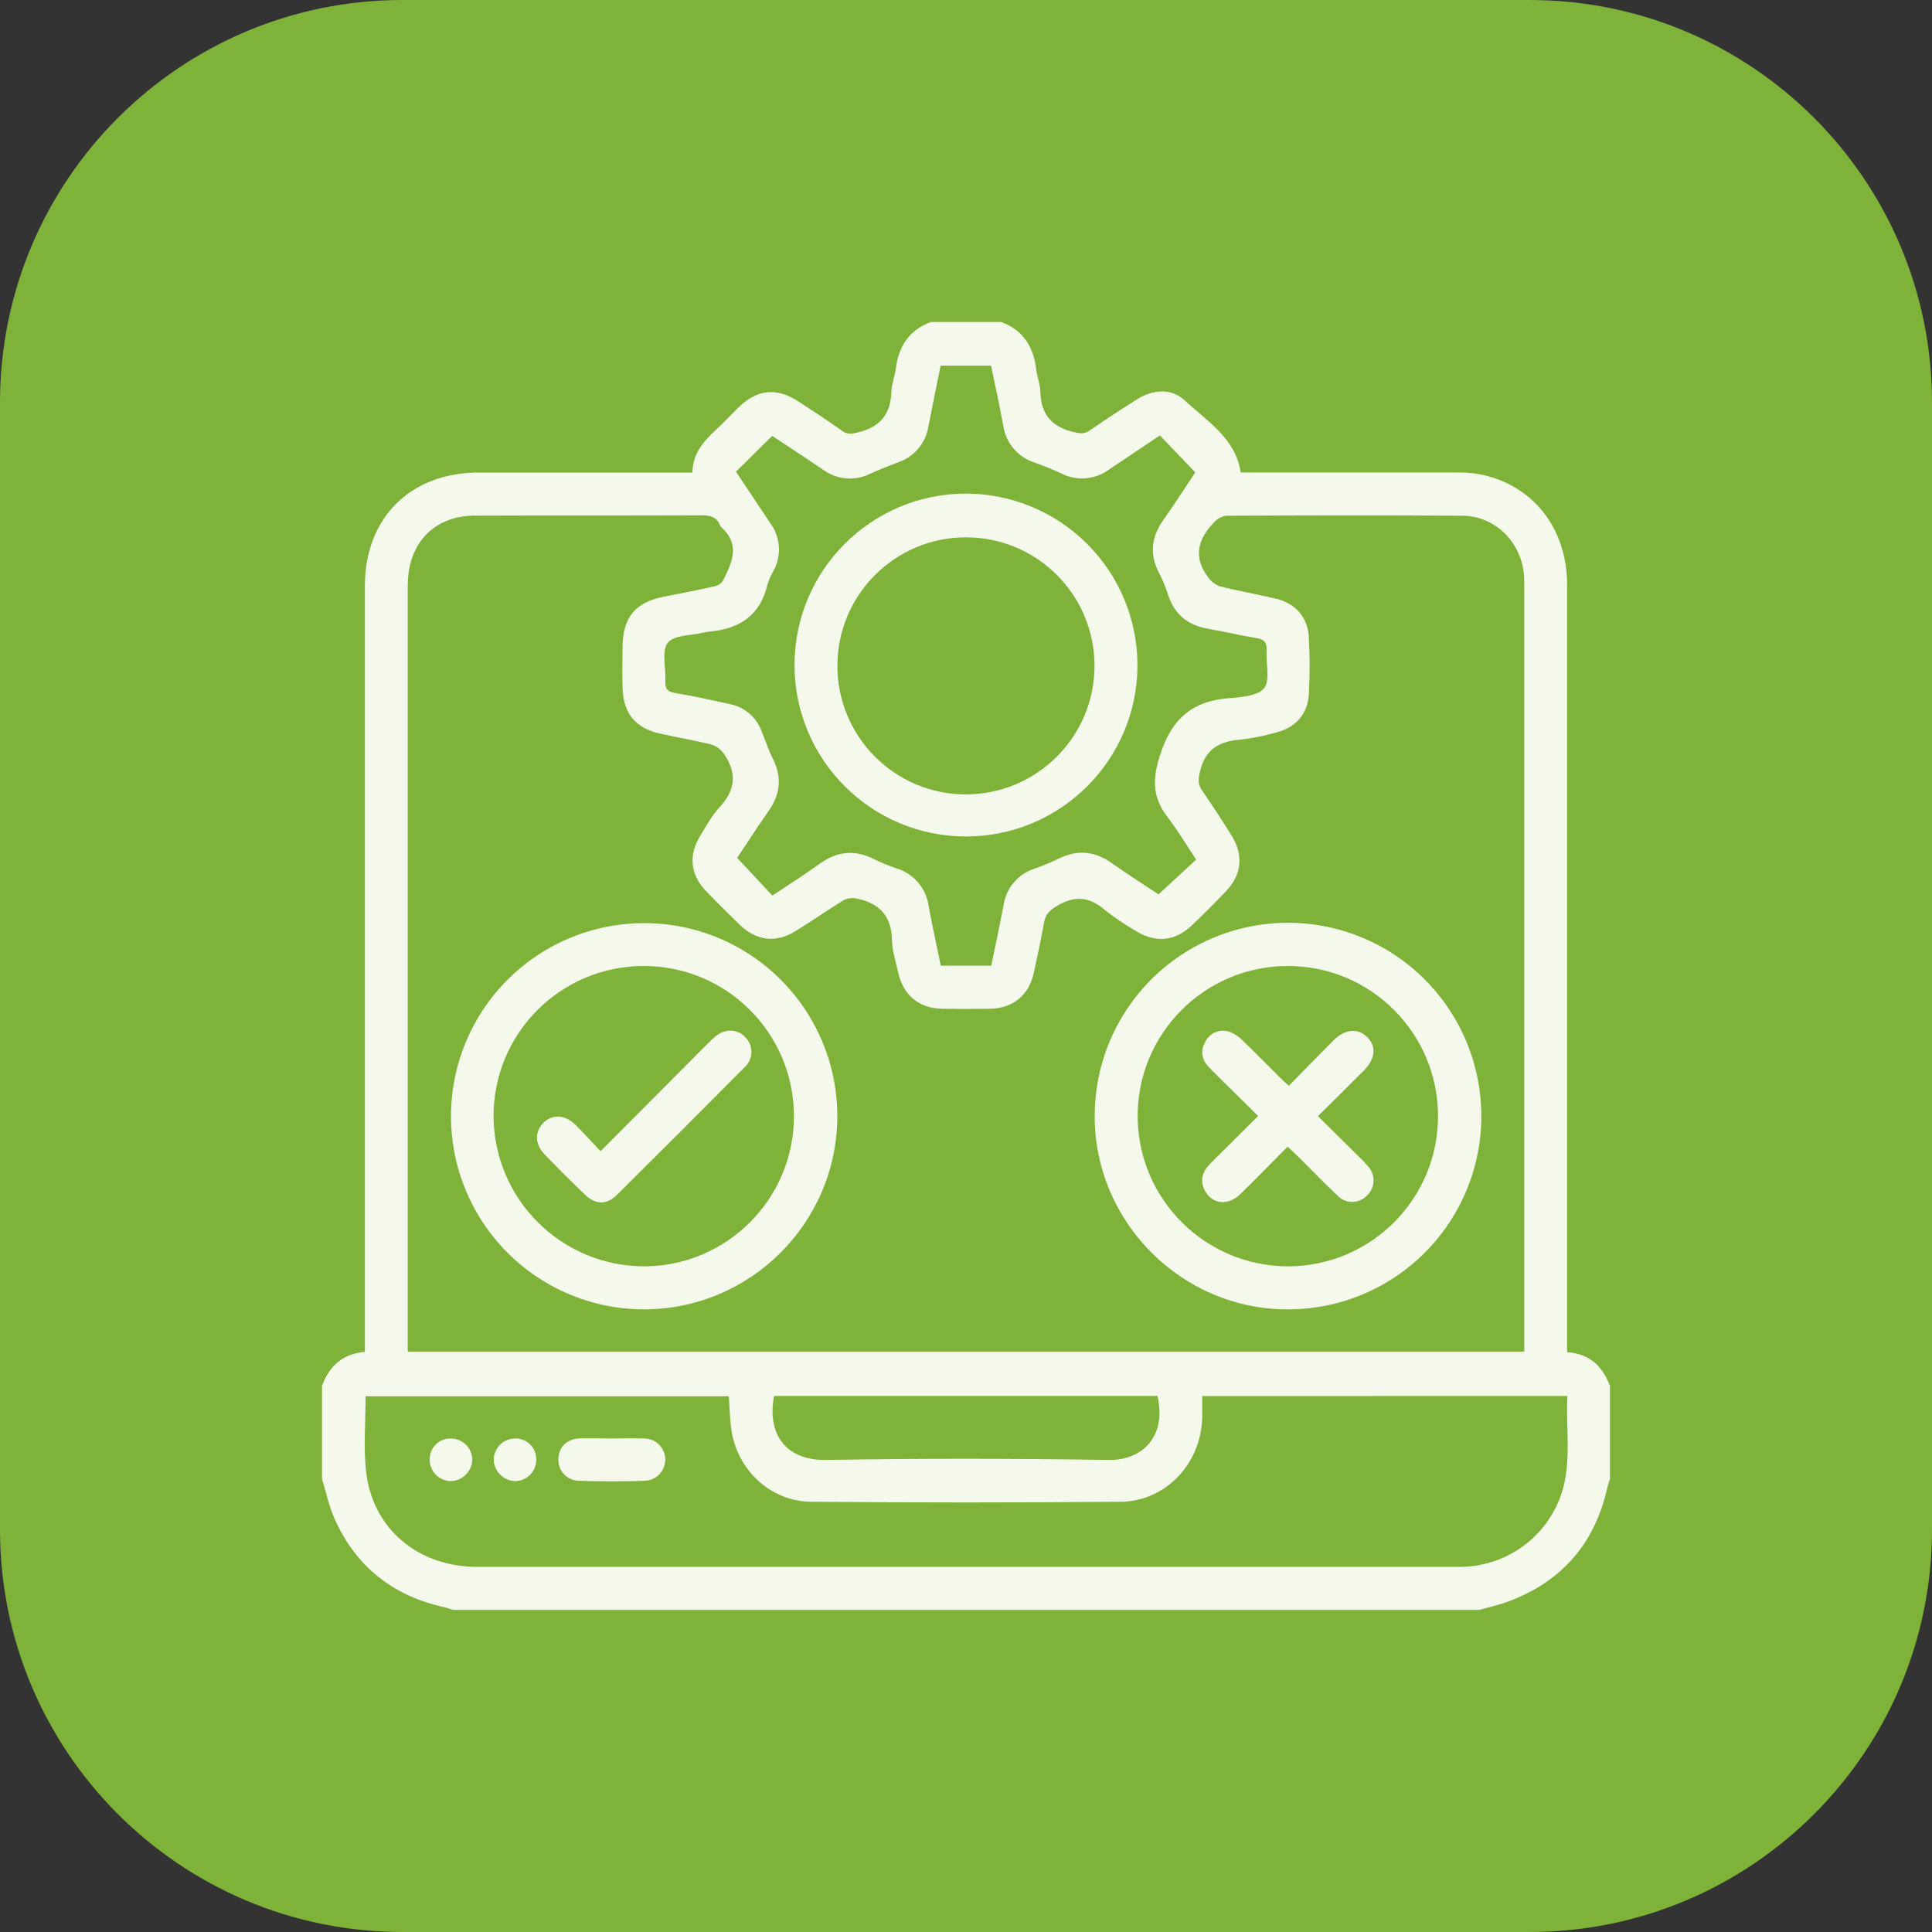
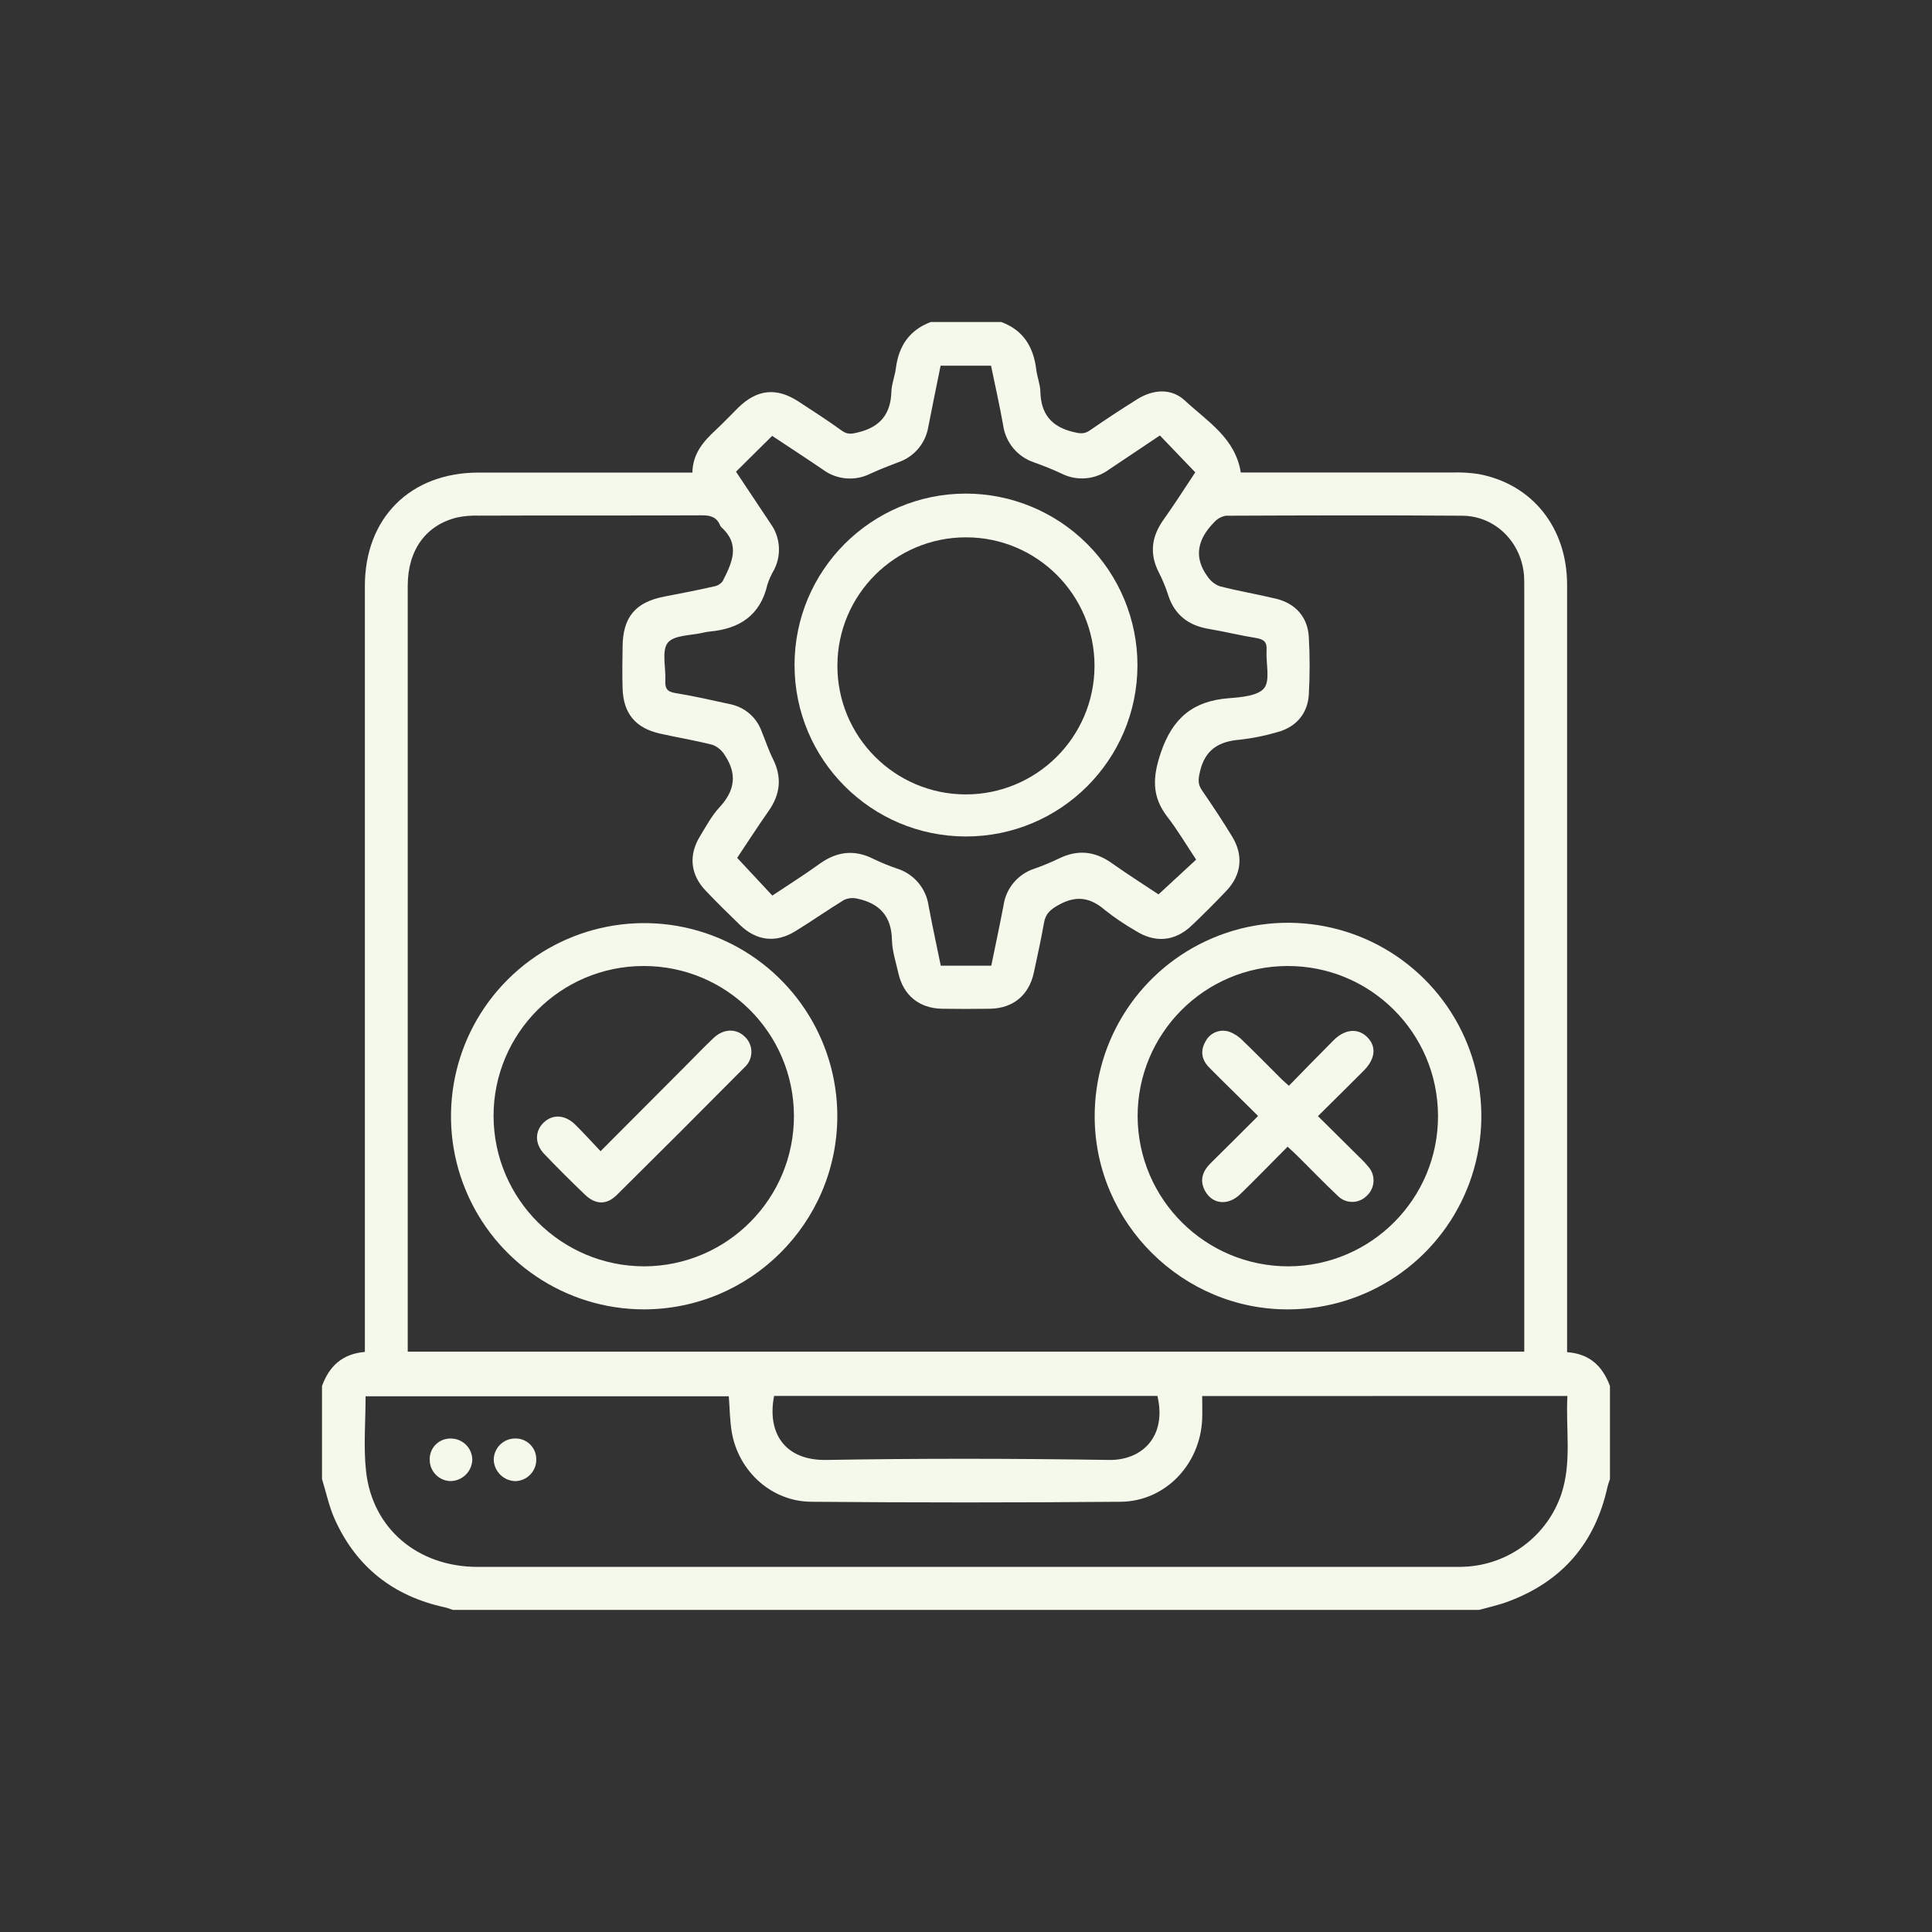
<svg xmlns="http://www.w3.org/2000/svg" width="48" height="48" viewBox="0 0 48 48" fill="none">
  <rect x="0" y="0" width="48" height="48" fill="#333333" stroke="none" />
-   <path d="M0 10C0 4.477 4.477 0 10 0H38C43.523 0 48 4.477 48 10V38C48 43.523 43.523 48 38 48H10C4.477 48 0 43.523 0 38V10Z" fill="#7FB239" />
  <g clip-path="url(#clip0_751_1142)">
    <path d="M36.75 39.997H11.25C11.182 39.975 11.117 39.948 11.048 39.933C9.776 39.657 8.852 38.934 8.318 37.747C8.175 37.431 8.104 37.081 8 36.747V34.435C8.178 33.945 8.504 33.635 9.065 33.588V33.2C9.065 26.986 9.065 20.773 9.065 14.56C9.065 12.869 10.192 11.744 11.884 11.741C13.539 11.741 15.194 11.741 16.849 11.741H17.202C17.212 11.261 17.482 10.963 17.785 10.681C17.975 10.505 18.152 10.314 18.338 10.131C18.805 9.673 19.286 9.619 19.831 9.971C20.198 10.209 20.564 10.447 20.918 10.702C21.067 10.809 21.182 10.777 21.343 10.736C21.878 10.6 22.13 10.277 22.146 9.731C22.152 9.537 22.233 9.346 22.258 9.148C22.328 8.597 22.592 8.201 23.125 8H24.875C25.424 8.202 25.677 8.619 25.745 9.179C25.767 9.364 25.843 9.546 25.848 9.73C25.86 10.277 26.115 10.597 26.652 10.729C26.819 10.77 26.931 10.794 27.077 10.693C27.462 10.426 27.853 10.17 28.25 9.921C28.647 9.672 29.102 9.636 29.442 9.955C29.992 10.468 30.692 10.881 30.827 11.739H31.183C32.818 11.739 34.452 11.739 36.086 11.739C36.304 11.732 36.523 11.745 36.738 11.778C38.072 12.028 38.934 13.112 38.934 14.528C38.934 20.752 38.934 26.976 38.934 33.2V33.594C39.517 33.637 39.82 33.961 39.999 34.434V36.747C39.977 36.815 39.951 36.881 39.936 36.949C39.63 38.334 38.818 39.282 37.49 39.782C37.25 39.875 37 39.928 36.75 39.997ZM10.13 33.581H37.87V14.64C37.87 14.536 37.87 14.431 37.866 14.328C37.814 13.486 37.16 12.819 36.331 12.813C34.373 12.799 32.414 12.805 30.457 12.813C30.342 12.833 30.237 12.892 30.161 12.98C29.766 13.383 29.64 13.831 30.001 14.323C30.074 14.434 30.181 14.519 30.306 14.566C30.769 14.685 31.242 14.764 31.707 14.876C32.188 14.994 32.489 15.332 32.517 15.824C32.544 16.302 32.544 16.782 32.517 17.26C32.488 17.738 32.19 18.072 31.727 18.192C31.428 18.28 31.121 18.342 30.811 18.377C30.279 18.418 29.934 18.627 29.811 19.18C29.769 19.359 29.757 19.484 29.863 19.636C30.122 20.013 30.376 20.395 30.613 20.785C30.898 21.252 30.845 21.736 30.47 22.131C30.191 22.426 29.902 22.714 29.609 22.993C29.192 23.39 28.703 23.435 28.212 23.124C27.95 22.974 27.7 22.805 27.462 22.618C27.093 22.297 26.742 22.235 26.296 22.486C26.093 22.6 25.977 22.701 25.938 22.926C25.865 23.343 25.772 23.76 25.683 24.176C25.558 24.733 25.163 25.053 24.594 25.062C24.199 25.068 23.803 25.068 23.407 25.062C22.837 25.053 22.442 24.729 22.319 24.175C22.258 23.901 22.165 23.625 22.16 23.35C22.149 22.76 21.848 22.443 21.301 22.327C21.189 22.3 21.072 22.311 20.968 22.36C20.558 22.61 20.168 22.886 19.759 23.136C19.277 23.433 18.799 23.377 18.39 22.986C18.098 22.704 17.807 22.418 17.528 22.124C17.152 21.728 17.104 21.246 17.39 20.779C17.542 20.529 17.682 20.265 17.878 20.055C18.263 19.639 18.318 19.222 18.003 18.756C17.933 18.643 17.829 18.555 17.705 18.506C17.273 18.395 16.829 18.323 16.393 18.225C15.787 18.087 15.487 17.725 15.468 17.102C15.458 16.758 15.463 16.414 15.468 16.071C15.474 15.33 15.786 14.96 16.509 14.821C16.918 14.743 17.327 14.663 17.733 14.571C17.82 14.558 17.898 14.512 17.953 14.442C18.179 13.996 18.408 13.54 17.927 13.104C17.911 13.09 17.899 13.073 17.891 13.053C17.802 12.838 17.641 12.799 17.417 12.803C15.573 12.812 13.729 12.803 11.886 12.811C11.709 12.805 11.532 12.82 11.359 12.856C10.583 13.042 10.13 13.668 10.13 14.55C10.13 20.779 10.13 27.006 10.13 33.234V33.581ZM29.868 34.684C29.868 34.898 29.874 35.075 29.868 35.251C29.824 36.38 28.952 37.301 27.843 37.311C25.282 37.333 22.72 37.333 20.158 37.311C19.172 37.305 18.354 36.562 18.182 35.589C18.131 35.297 18.131 34.995 18.107 34.691H9.083C9.083 35.326 9.028 35.941 9.094 36.549C9.25 37.98 10.382 38.929 11.867 38.929C19.958 38.929 28.05 38.929 36.141 38.929C36.224 38.929 36.307 38.929 36.391 38.925C37.484 38.874 38.435 38.161 38.789 37.126C39.057 36.325 38.896 35.502 38.942 34.683L29.868 34.684ZM18.286 11.719C18.575 12.153 18.856 12.578 19.14 13.001C19.386 13.337 19.422 13.783 19.233 14.154C19.164 14.271 19.108 14.395 19.066 14.524C18.891 15.287 18.376 15.622 17.637 15.69C17.585 15.695 17.534 15.703 17.483 15.716C17.174 15.791 16.744 15.774 16.589 15.971C16.434 16.169 16.546 16.588 16.53 16.91C16.52 17.094 16.568 17.184 16.774 17.218C17.236 17.292 17.691 17.398 18.149 17.497C18.505 17.571 18.796 17.823 18.92 18.164C19.016 18.394 19.092 18.634 19.203 18.855C19.433 19.312 19.387 19.732 19.098 20.146C18.818 20.544 18.556 20.954 18.315 21.313L19.188 22.25C19.584 21.986 19.981 21.738 20.36 21.463C20.791 21.153 21.228 21.099 21.706 21.342C21.893 21.432 22.085 21.511 22.282 21.578C22.701 21.707 23.007 22.066 23.07 22.5C23.163 23 23.271 23.494 23.373 23.992H24.628C24.732 23.485 24.838 22.988 24.933 22.492C24.993 22.069 25.29 21.716 25.697 21.583C25.903 21.511 26.105 21.427 26.302 21.333C26.768 21.102 27.198 21.143 27.622 21.444C28.018 21.725 28.429 21.985 28.783 22.221L29.718 21.357C29.477 20.996 29.261 20.628 29.002 20.293C28.609 19.783 28.636 19.302 28.842 18.696C29.134 17.834 29.647 17.415 30.528 17.347C30.838 17.323 31.264 17.288 31.413 17.09C31.561 16.892 31.448 16.47 31.468 16.149C31.481 15.947 31.394 15.882 31.207 15.851C30.817 15.789 30.433 15.692 30.041 15.627C29.533 15.544 29.183 15.283 29.022 14.782C28.962 14.594 28.887 14.411 28.797 14.235C28.555 13.77 28.603 13.341 28.904 12.917C29.185 12.523 29.445 12.112 29.696 11.735L28.817 10.819C28.394 11.101 27.971 11.385 27.549 11.668C27.204 11.921 26.747 11.957 26.367 11.763C26.151 11.661 25.927 11.573 25.7 11.491C25.283 11.356 24.981 10.994 24.922 10.559C24.833 10.06 24.722 9.57 24.622 9.086H23.369C23.265 9.6 23.162 10.098 23.065 10.597C23 11.008 22.714 11.35 22.32 11.484C22.087 11.573 21.853 11.663 21.627 11.767C21.246 11.96 20.789 11.922 20.446 11.668C20.029 11.383 19.598 11.104 19.184 10.829C18.884 11.124 18.598 11.409 18.286 11.719ZM19.232 34.681C19.052 35.61 19.504 36.29 20.533 36.272C22.872 36.231 25.214 36.236 27.553 36.272C28.387 36.284 28.991 35.678 28.756 34.682L19.232 34.681Z" fill="#F4F9EC" />
    <path d="M15.995 32.531C14.053 32.528 12.305 31.354 11.566 29.559C10.827 27.764 11.243 25.7 12.62 24.331C13.996 22.962 16.062 22.557 17.854 23.305C19.645 24.054 20.81 25.808 20.803 27.749C20.788 30.393 18.64 32.529 15.995 32.531ZM16.012 31.462C18.071 31.451 19.733 29.775 19.725 27.716C19.717 25.657 18.043 23.994 15.983 24C13.924 24.005 12.258 25.677 12.262 27.736C12.275 29.798 13.95 31.462 16.012 31.462Z" fill="#F4F9EC" />
    <path d="M32.014 32.531C29.387 32.546 27.212 30.392 27.197 27.761C27.184 25.817 28.344 24.057 30.137 23.302C31.929 22.548 33.999 22.949 35.38 24.317C36.761 25.685 37.182 27.751 36.445 29.549C35.708 31.348 33.959 32.526 32.014 32.531ZM32.014 31.462C34.074 31.451 35.736 29.775 35.727 27.716C35.719 25.656 34.044 23.993 31.984 24C29.924 24.006 28.26 25.68 28.264 27.739C28.275 29.801 29.952 31.466 32.015 31.462H32.014Z" fill="#F4F9EC" />
-     <path d="M15.193 35.738C15.464 35.738 15.735 35.729 16.005 35.738C16.289 35.739 16.521 35.966 16.529 36.25C16.536 36.534 16.316 36.773 16.033 36.789C15.482 36.809 14.929 36.809 14.378 36.789C14.235 36.786 14.099 36.724 14.004 36.618C13.908 36.511 13.861 36.37 13.873 36.227C13.89 35.94 14.094 35.746 14.413 35.735C14.673 35.731 14.933 35.737 15.193 35.738Z" fill="#F4F9EC" />
    <path d="M11.201 35.74C11.342 35.74 11.478 35.796 11.578 35.896C11.678 35.995 11.734 36.131 11.734 36.272C11.722 36.566 11.479 36.798 11.185 36.797C10.902 36.786 10.678 36.555 10.676 36.272C10.67 36.131 10.723 35.993 10.822 35.892C10.922 35.791 11.059 35.736 11.201 35.74Z" fill="#F4F9EC" />
    <path d="M12.79 35.739C12.932 35.733 13.069 35.786 13.17 35.886C13.271 35.985 13.327 36.122 13.323 36.263C13.325 36.405 13.269 36.541 13.169 36.641C13.07 36.742 12.934 36.798 12.793 36.798C12.511 36.786 12.284 36.562 12.267 36.281C12.264 36.139 12.318 36.003 12.416 35.901C12.514 35.8 12.649 35.741 12.79 35.739Z" fill="#F4F9EC" />
    <path d="M28.26 16.533C28.254 18.883 26.346 20.784 23.995 20.782C21.645 20.779 19.741 18.874 19.74 16.524C19.739 14.175 21.641 12.268 23.992 12.263C25.124 12.263 26.21 12.713 27.011 13.514C27.812 14.315 28.261 15.401 28.26 16.533ZM27.193 16.545C27.194 14.782 25.767 13.352 24.004 13.35C22.241 13.347 20.809 14.773 20.805 16.535C20.801 18.298 22.225 19.731 23.988 19.737C25.755 19.739 27.189 18.311 27.193 16.545Z" fill="#F4F9EC" />
    <path d="M14.921 28.601L17.049 26.466C17.277 26.238 17.5 26.004 17.734 25.783C17.984 25.55 18.303 25.549 18.513 25.765C18.616 25.865 18.672 26.004 18.668 26.147C18.665 26.29 18.602 26.426 18.494 26.521C17.439 27.586 16.379 28.645 15.315 29.698C15.065 29.94 14.793 29.928 14.538 29.686C14.193 29.356 13.854 29.018 13.523 28.672C13.284 28.422 13.285 28.106 13.504 27.893C13.723 27.68 14.031 27.69 14.282 27.932C14.49 28.135 14.684 28.353 14.921 28.601Z" fill="#F4F9EC" />
    <path d="M32.022 26.976C32.406 26.584 32.767 26.21 33.135 25.843C33.413 25.567 33.732 25.538 33.961 25.76C34.203 25.992 34.176 26.308 33.877 26.605C33.511 26.973 33.14 27.337 32.744 27.73L33.773 28.749C33.856 28.826 33.934 28.91 34.007 28.999C34.181 29.209 34.161 29.519 33.961 29.705C33.865 29.805 33.734 29.861 33.596 29.861C33.458 29.861 33.326 29.805 33.231 29.705C32.898 29.392 32.581 29.061 32.256 28.739C32.177 28.66 32.093 28.584 31.99 28.489C31.591 28.89 31.208 29.285 30.815 29.668C30.514 29.96 30.128 29.924 29.943 29.595C29.793 29.326 29.878 29.095 30.084 28.893C30.468 28.514 30.85 28.133 31.257 27.726C30.84 27.31 30.438 26.922 30.045 26.525C29.854 26.333 29.813 26.108 29.953 25.87C30.064 25.657 30.315 25.556 30.543 25.634C30.669 25.681 30.783 25.756 30.876 25.854C31.184 26.148 31.481 26.455 31.784 26.755C31.852 26.826 31.928 26.891 32.022 26.976Z" fill="#F4F9EC" />
  </g>
  <defs>
    <clipPath id="clip0_751_1142">
      <rect width="32" height="32" fill="white" transform="translate(8 8)" />
    </clipPath>
  </defs>
</svg>